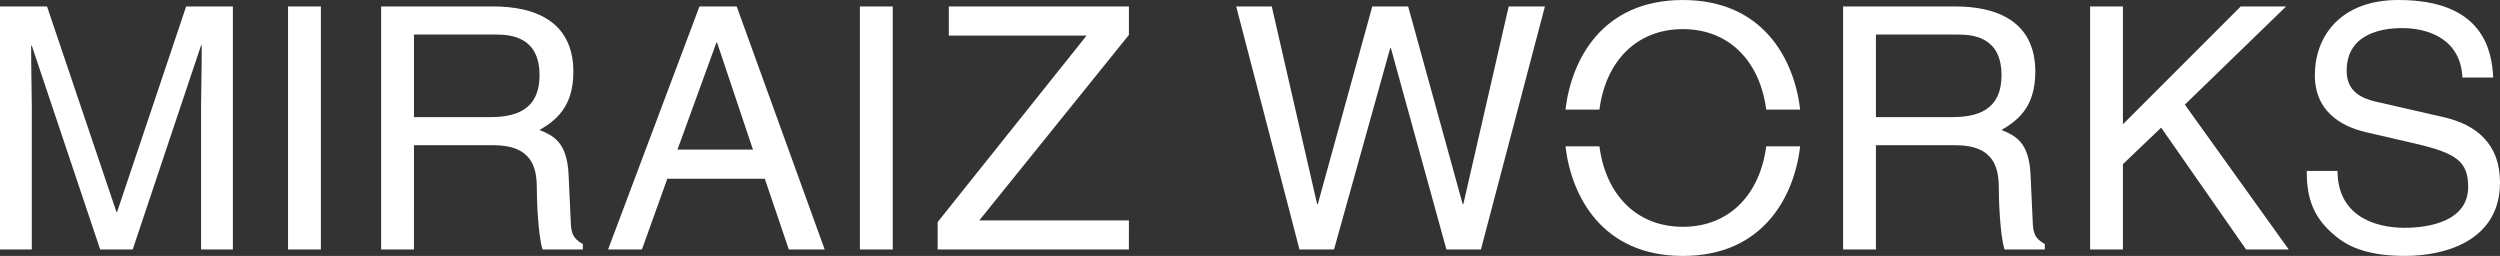
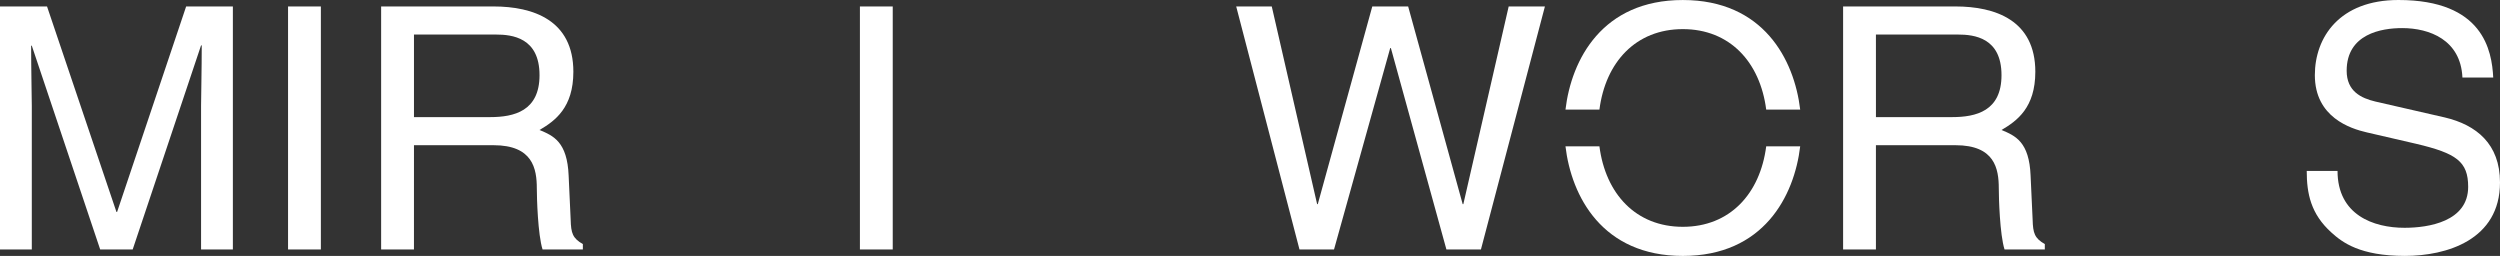
<svg xmlns="http://www.w3.org/2000/svg" width="548.348" height="56.134" viewBox="0 0 548.348 56.134">
  <rect x="0" y="0" width="548.348" height="56.134" fill="#333333" stroke="none" />
  <g id="グループ_768" data-name="グループ 768" transform="translate(1263.848 783.779)">
    <g id="グループ_11" data-name="グループ 11" transform="translate(-1584.561 1027.721)">
      <g id="グループ_10" data-name="グループ 10" transform="translate(-157 -2155)">
        <path id="パス_31" data-name="パス 31" d="M521.815,398.223V366.742c0-1.559.148-8.317.148-13.291h-.148l-15,44.772h-7.127l-15-44.7h-.146c0,4.9.146,11.655.146,13.214v31.481h-6.975V344.916H488.03l15.221,45.065h.149l15.142-45.065h10.249v53.307Z" fill="#fff" />
        <path id="パス_32" data-name="パス 32" d="M548.094,398.223h-7.2V344.916h7.2Z" fill="#fff" />
        <path id="パス_33" data-name="パス 33" d="M568.513,351.077h17.965c3.563,0,9.575.669,9.575,8.91,0,7.869-5.566,9.2-10.835,9.2H568.513Zm0,24.273h17.446c8.609,0,9.5,5.126,9.5,9.506,0,2.005.224,10.1,1.26,13.367h8.837v-1.188c-2.226-1.267-2.6-2.376-2.673-5.349l-.444-9.652c-.3-7.421-3.342-8.76-6.39-10.02,3.418-2.005,7.425-4.9,7.425-12.773,0-11.279-8.758-14.325-17.519-14.325H561.31v53.307h7.2Z" fill="#fff" />
-         <path id="パス_34" data-name="パス 34" d="M626.308,376.317l8.537-23.459H635l7.868,23.459Zm19.156,6.386,5.268,15.52H658.6l-19.3-53.307h-8.169l-20.043,53.307h7.423l5.57-15.52Z" fill="#fff" />
        <path id="パス_35" data-name="パス 35" d="M673.526,398.223h-7.2V344.916h7.2Z" fill="#fff" />
-         <path id="パス_36" data-name="パス 36" d="M725.324,398.223h-41.95v-6.016l32.671-40.9H685.827v-6.386h39.5v6.238l-32.815,40.683h32.815Z" fill="#fff" />
        <path id="パス_37" data-name="パス 37" d="M770.315,398.223h-7.573L748.86,344.916h7.8l9.948,43.353h.148l11.951-43.353h7.869l11.957,43.353h.147l9.945-43.353h7.947l-14.035,53.307h-7.569L782.79,354.05h-.15Z" fill="#fff" />
        <path id="パス_38" data-name="パス 38" d="M889.176,351.077h17.966c3.566,0,9.579.669,9.579,8.91,0,7.869-5.569,9.2-10.841,9.2h-16.7Zm0,24.273h17.45c8.61,0,9.5,5.126,9.5,9.506,0,2.005.222,10.1,1.262,13.367h8.833v-1.188c-2.225-1.267-2.6-2.376-2.672-5.349l-.447-9.652c-.292-7.421-3.339-8.76-6.382-10.02,3.413-2.005,7.42-4.9,7.42-12.773,0-11.279-8.76-14.325-17.515-14.325H881.977v53.307h7.2Z" fill="#fff" />
-         <path id="パス_39" data-name="パス 39" d="M943.355,398.223h-7.2V344.916h7.2v25.835l25.834-25.835h9.948l-22.2,21.532,22.79,31.775H970.37l-18.63-26.73-8.389,8.016Z" fill="#fff" />
        <path id="パス_40" data-name="パス 40" d="M1017.818,360.5c-.369-8.241-7.2-10.838-13.214-10.838-4.526,0-12.175,1.26-12.175,9.356,0,4.525,3.191,6.014,6.307,6.756l15.225,3.488c6.9,1.632,12.1,5.791,12.1,14.257,0,12.616-11.732,16.111-20.861,16.111-9.878,0-13.735-2.973-16.113-5.126-4.527-4.082-5.417-8.535-5.417-13.514h6.757c0,9.652,7.864,12.474,14.7,12.474,5.194,0,13.952-1.338,13.952-8.981,0-5.569-2.6-7.351-11.355-9.43l-10.916-2.524c-3.491-.812-11.357-3.267-11.357-12.546,0-8.315,5.416-16.483,18.336-16.483,18.636,0,20.492,11.137,20.789,17Z" fill="#fff" />
        <path id="パス_41" data-name="パス 41" d="M828.528,367.545c1.348-10.429,7.995-17.658,18.295-17.658s16.947,7.229,18.289,17.658h7.454c-1.3-10.983-8.071-24.041-25.743-24.041s-24.445,13.058-25.741,24.041Z" fill="#fff" />
        <path id="パス_42" data-name="パス 42" d="M865.112,375.591c-1.342,10.423-7.988,17.657-18.289,17.657s-16.947-7.234-18.295-17.657h-7.446c1.3,10.981,8.07,24.043,25.741,24.043s24.444-13.062,25.743-24.043Z" fill="#fff" />
      </g>
    </g>
  </g>
</svg>